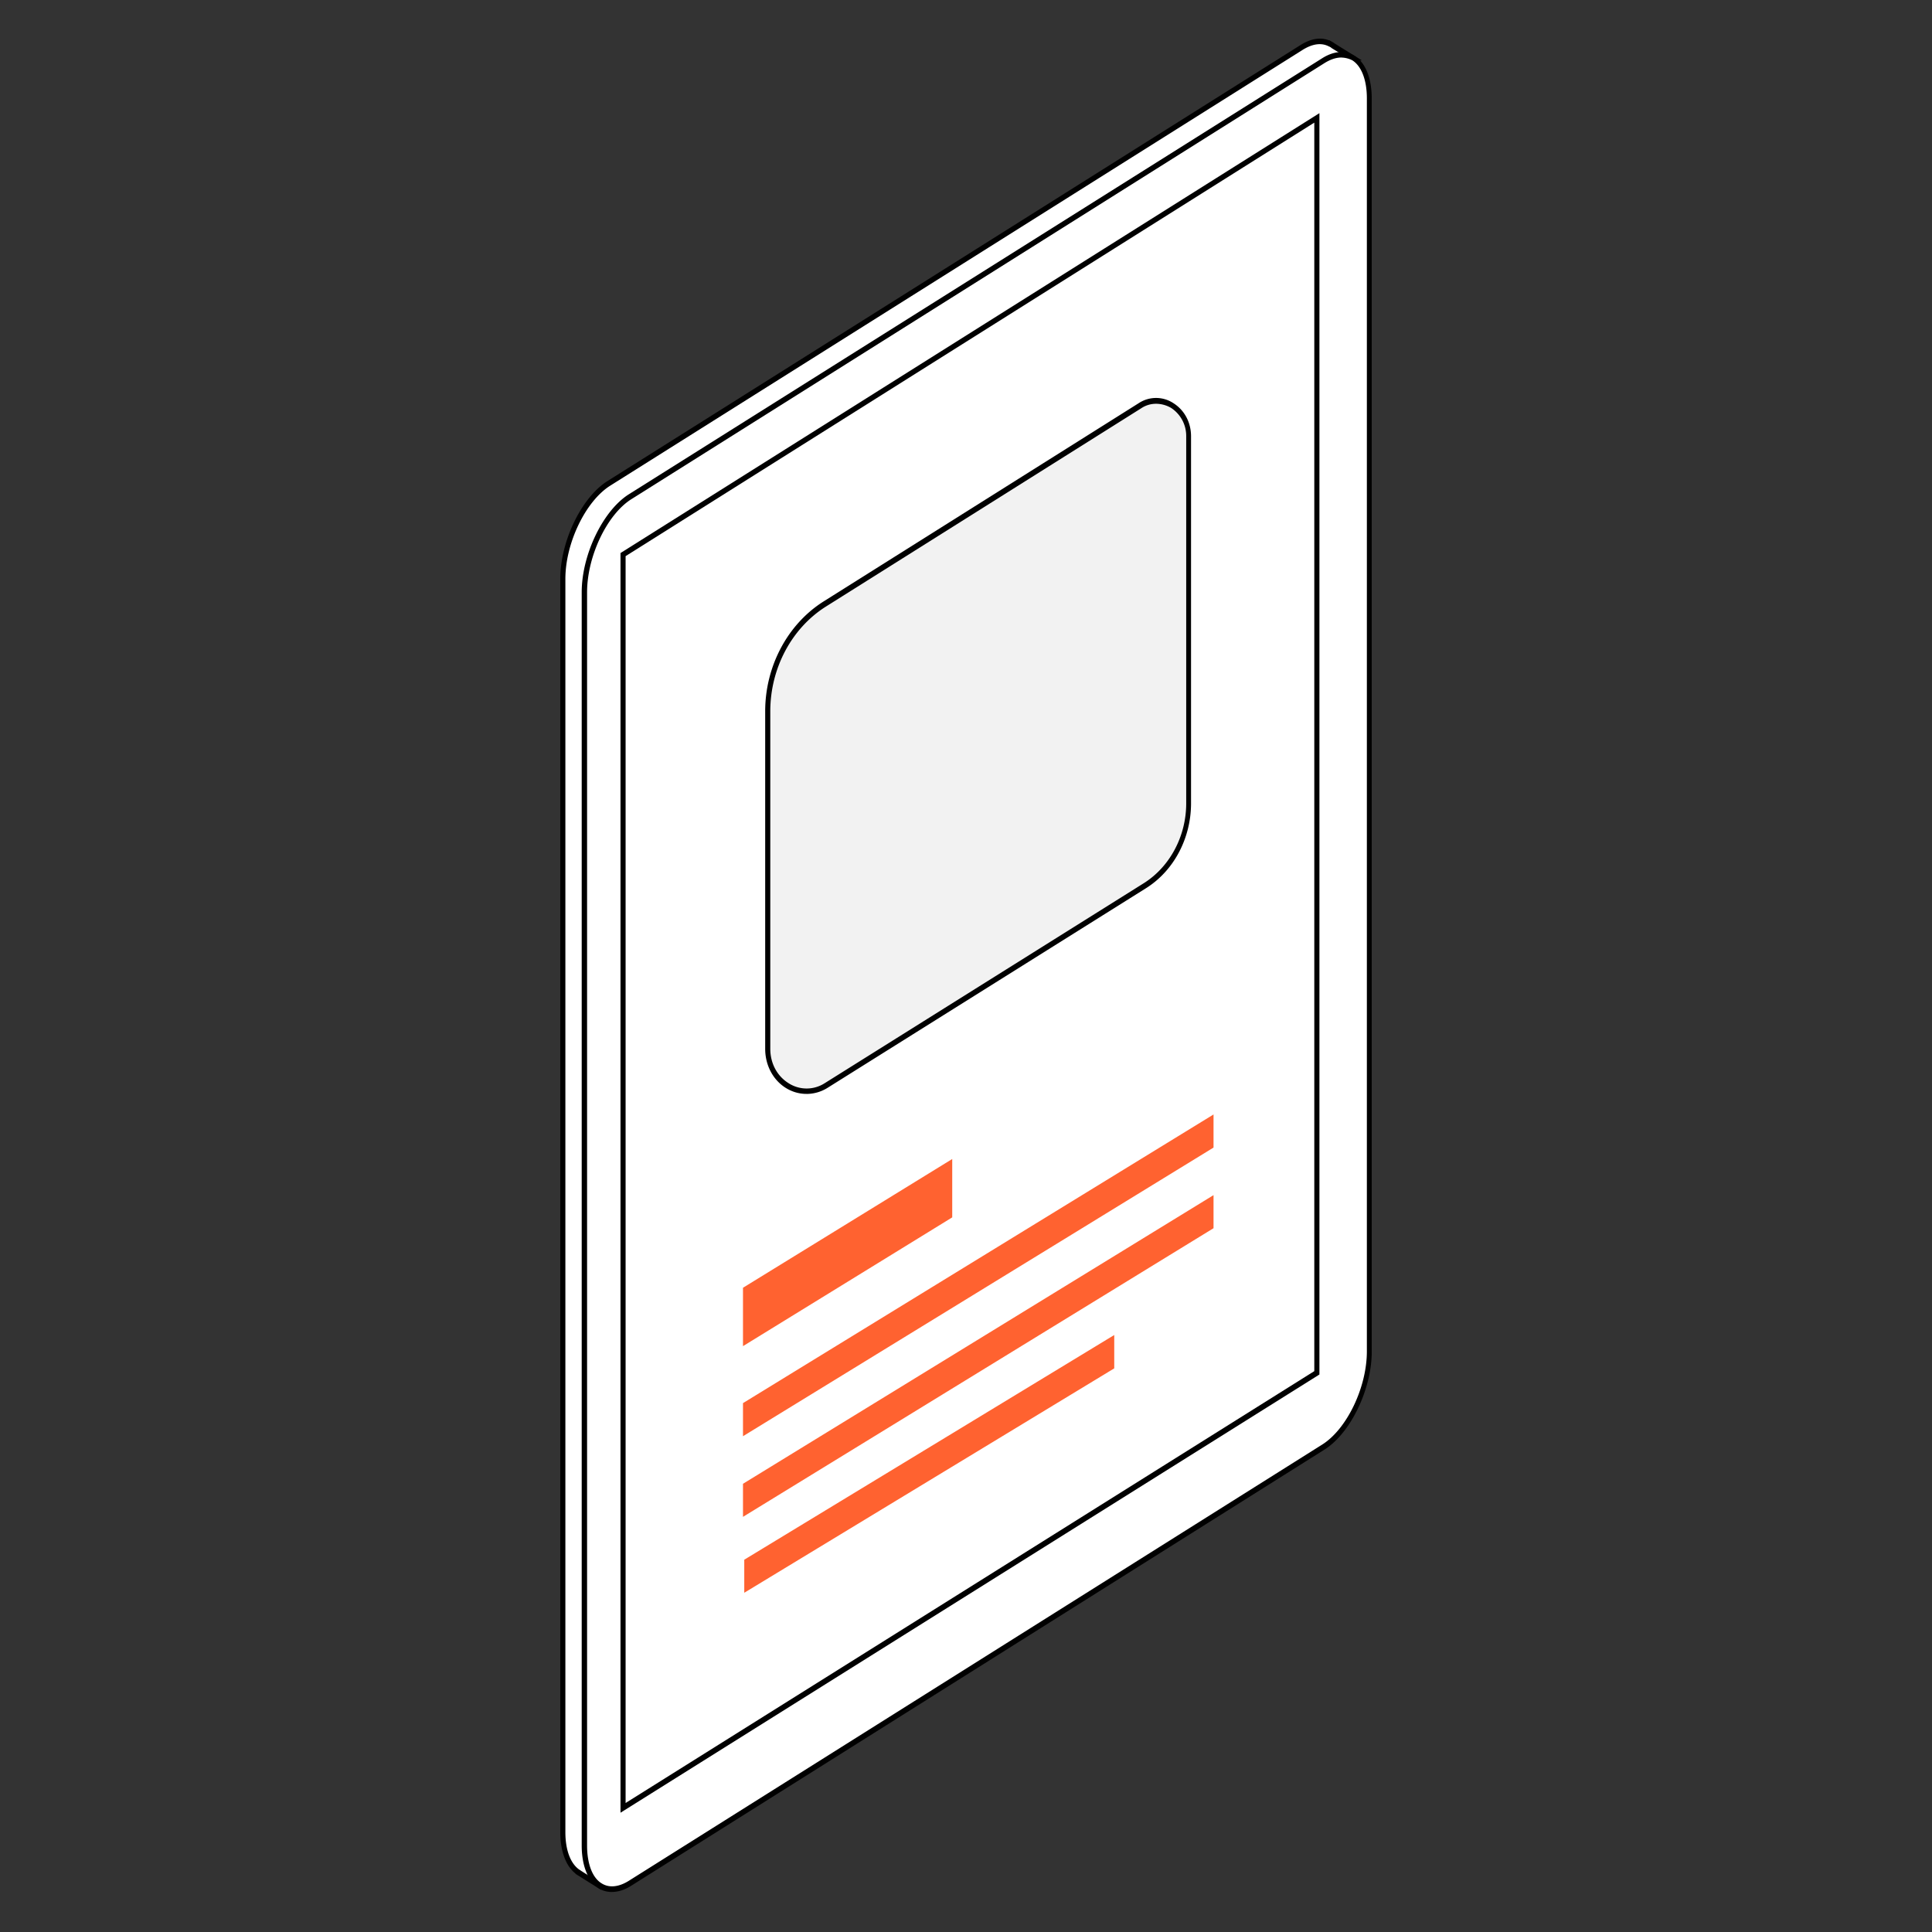
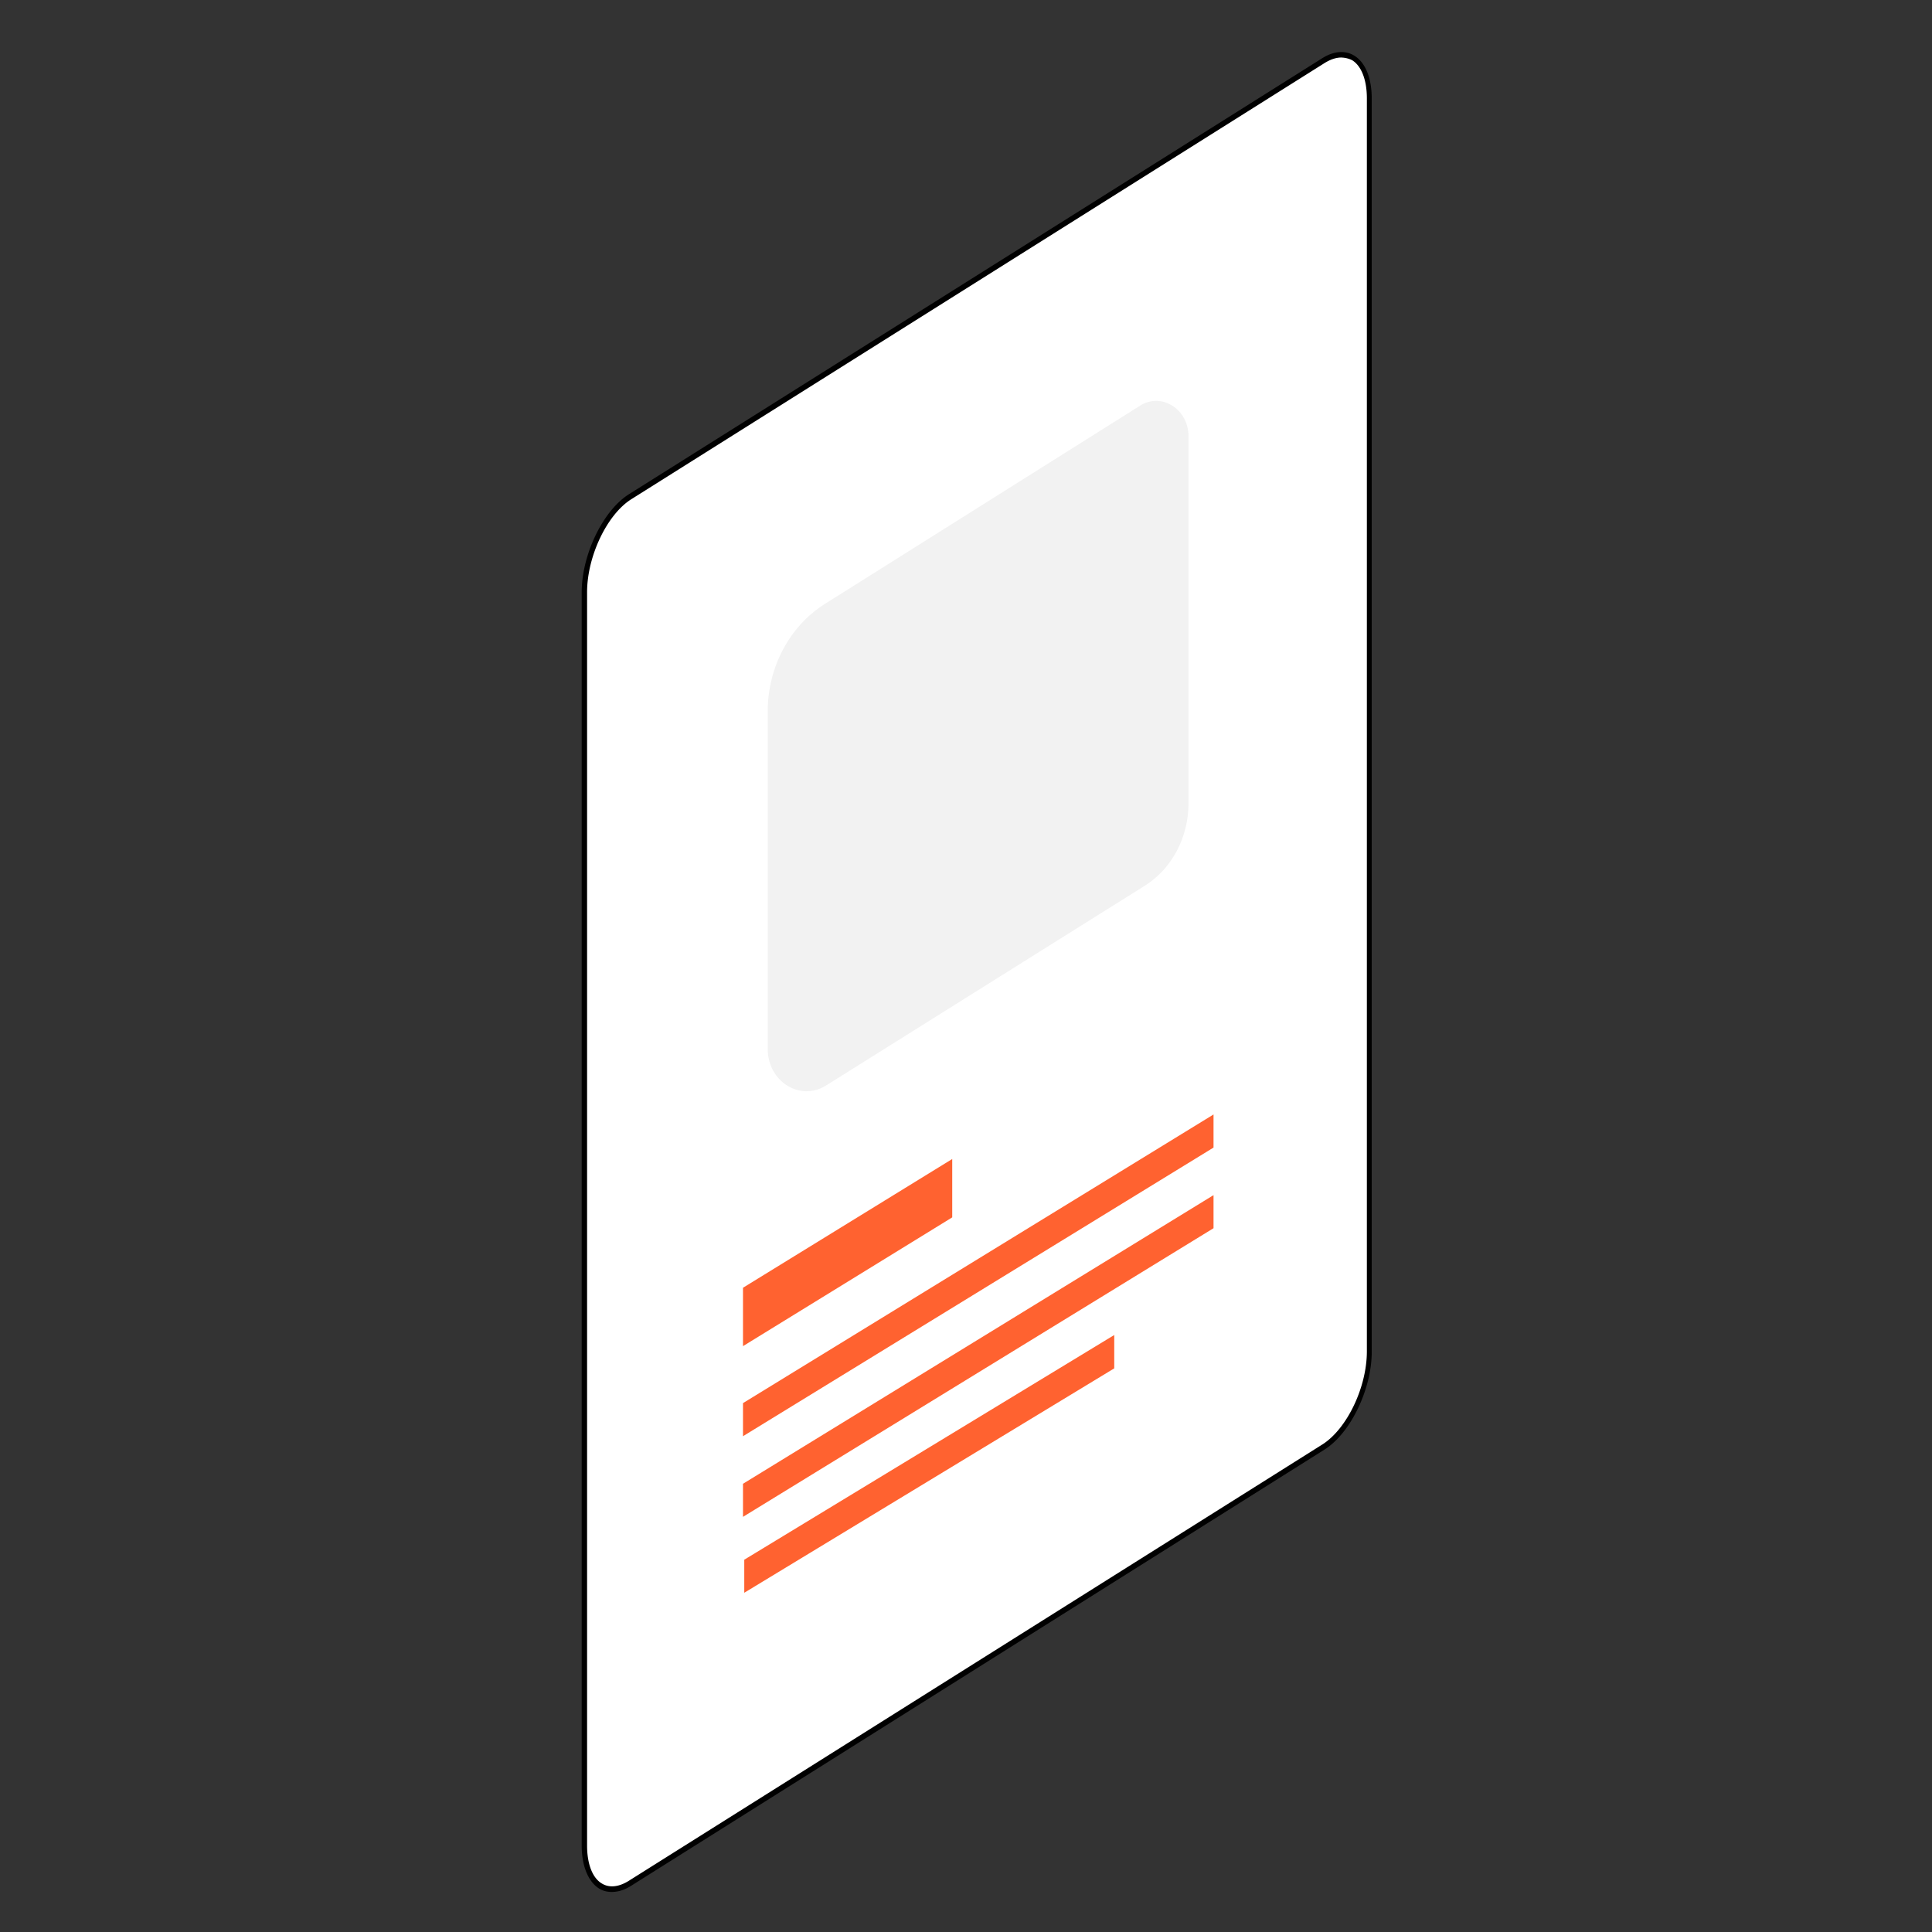
<svg xmlns="http://www.w3.org/2000/svg" width="100" height="100" fill="none">
  <rect width="100%" height="100%" fill="#333333" stroke="none" />
  <g clip-path="url(#a)">
-     <path fill="#fff" d="m70.075 3.036-1.07-.676c-.052-.029-.092-.072-.145-.1l-.026-.015c-.397-.187-.898-.144-1.44.187L31.51 25.014c-1.307.82-2.377 3.037-2.377 4.951v64.869c0 1.022.304 1.727.78 2.058l.065.043.013.014 1.083.691 1.717-1.324-.224-.201 34.789-21.892c1.307-.82 2.377-3.037 2.377-4.951V4.404c0-.519-.08-.965-.225-1.31z" />
-     <path fill="#000" d="m31.1 97.813-1.308-.82v-.015c-.501-.388-.792-1.166-.792-2.144V29.965c0-1.943 1.096-4.217 2.443-5.066L67.315 2.331c.528-.331 1.03-.417 1.466-.245l.013-.014.12.072c.052.029.105.058.158.1l1.413.879-.766.1c.106.346.172.749.172 1.195v64.868c0 1.943-1.097 4.218-2.444 5.067l-34.63 21.776.211.201zm-1.057-1.008.014.015 1.017.648 1.505-1.166-.237-.216 34.96-21.992c1.268-.806 2.311-2.965 2.311-4.822V4.404c0-.475-.066-.907-.211-1.253l-.066-.172.317-.043-.727-.447a.4.4 0 0 0-.145-.086l-.026-.014c-.383-.187-.832-.115-1.321.187L31.576 25.144c-1.268.806-2.312 2.965-2.312 4.821v64.869c0 .92.264 1.626.727 1.943z" />
    <path fill="#fff" d="M70.868 5.11v64.853c0 1.914-1.07 4.116-2.377 4.937L32.619 97.482c-1.308.82-2.364-.043-2.364-1.943V30.656c0-1.9 1.056-4.116 2.364-4.936L68.491 3.152c1.307-.835 2.377.043 2.377 1.957" />
    <path fill="#000" d="M31.668 97.928c-.238 0-.476-.058-.674-.187-.554-.36-.885-1.166-.885-2.217V30.656c0-1.943 1.097-4.217 2.43-5.066L68.425 3.022c.608-.389 1.216-.432 1.691-.13.568.36.885 1.166.885 2.217v64.854c0 1.943-1.096 4.217-2.443 5.066L32.685 97.597c-.357.23-.7.33-1.017.33m37.76-94.95c-.277 0-.568.101-.871.288L32.685 25.834c-1.268.792-2.298 2.965-2.298 4.822v64.868c0 .95.277 1.67.753 1.958.383.244.885.201 1.426-.144L68.438 74.77c1.28-.806 2.311-2.965 2.311-4.822V5.094c0-.95-.277-1.67-.753-1.972a1.3 1.3 0 0 0-.568-.143" />
-     <path fill="#fff" d="M32.249 28.699v64.868l35.911-22.51V6.102z" />
-     <path fill="#000" d="M32.117 93.826v-65.2l.066-.042 36.11-22.727v65.286l-.066.043zm.264-65.04v64.537L68.028 70.97V6.347z" />
    <path fill="#F2F2F2" d="M39.737 36.816V54.29c0 1.684 1.664 2.735 3.012 1.9l16.51-10.348c1.4-.878 2.258-2.505 2.258-4.26v-19c0-1.41-1.4-2.288-2.51-1.583L42.67 31.275c-1.81 1.152-2.932 3.267-2.932 5.541" />
-     <path fill="#000" d="M41.745 56.62c-.37 0-.74-.1-1.083-.316-.66-.417-1.056-1.18-1.056-2.015V36.816c0-2.317 1.148-4.49 2.998-5.67L58.94 20.868a1.63 1.63 0 0 1 1.796 0c.569.36.912.993.912 1.713V41.58c0 1.8-.885 3.483-2.325 4.39l-16.51 10.349c-.33.201-.7.302-1.069.302M59.84 20.899c-.264 0-.528.072-.766.23L42.736 31.404c-1.77 1.123-2.866 3.196-2.866 5.412V54.29c0 .734.343 1.396.937 1.77a1.73 1.73 0 0 0 1.889 0l16.51-10.348c1.347-.85 2.192-2.432 2.192-4.13v-19a1.73 1.73 0 0 0-.78-1.467 1.56 1.56 0 0 0-.779-.216" />
    <path fill="#FF6230" d="M38.457 72.625v1.713l24.355-14.94v-1.713zm0 5.887 24.355-14.94V61.86L38.457 76.8zm.066 3.929 19.15-11.615V69.1l-19.15 11.63zm10.764-19.43V59.99l-10.83 6.664v3.022z" />
  </g>
  <defs>
    <clipPath id="a">
      <path fill="#fff" d="M29 2h42v96H29z" />
    </clipPath>
  </defs>
</svg>